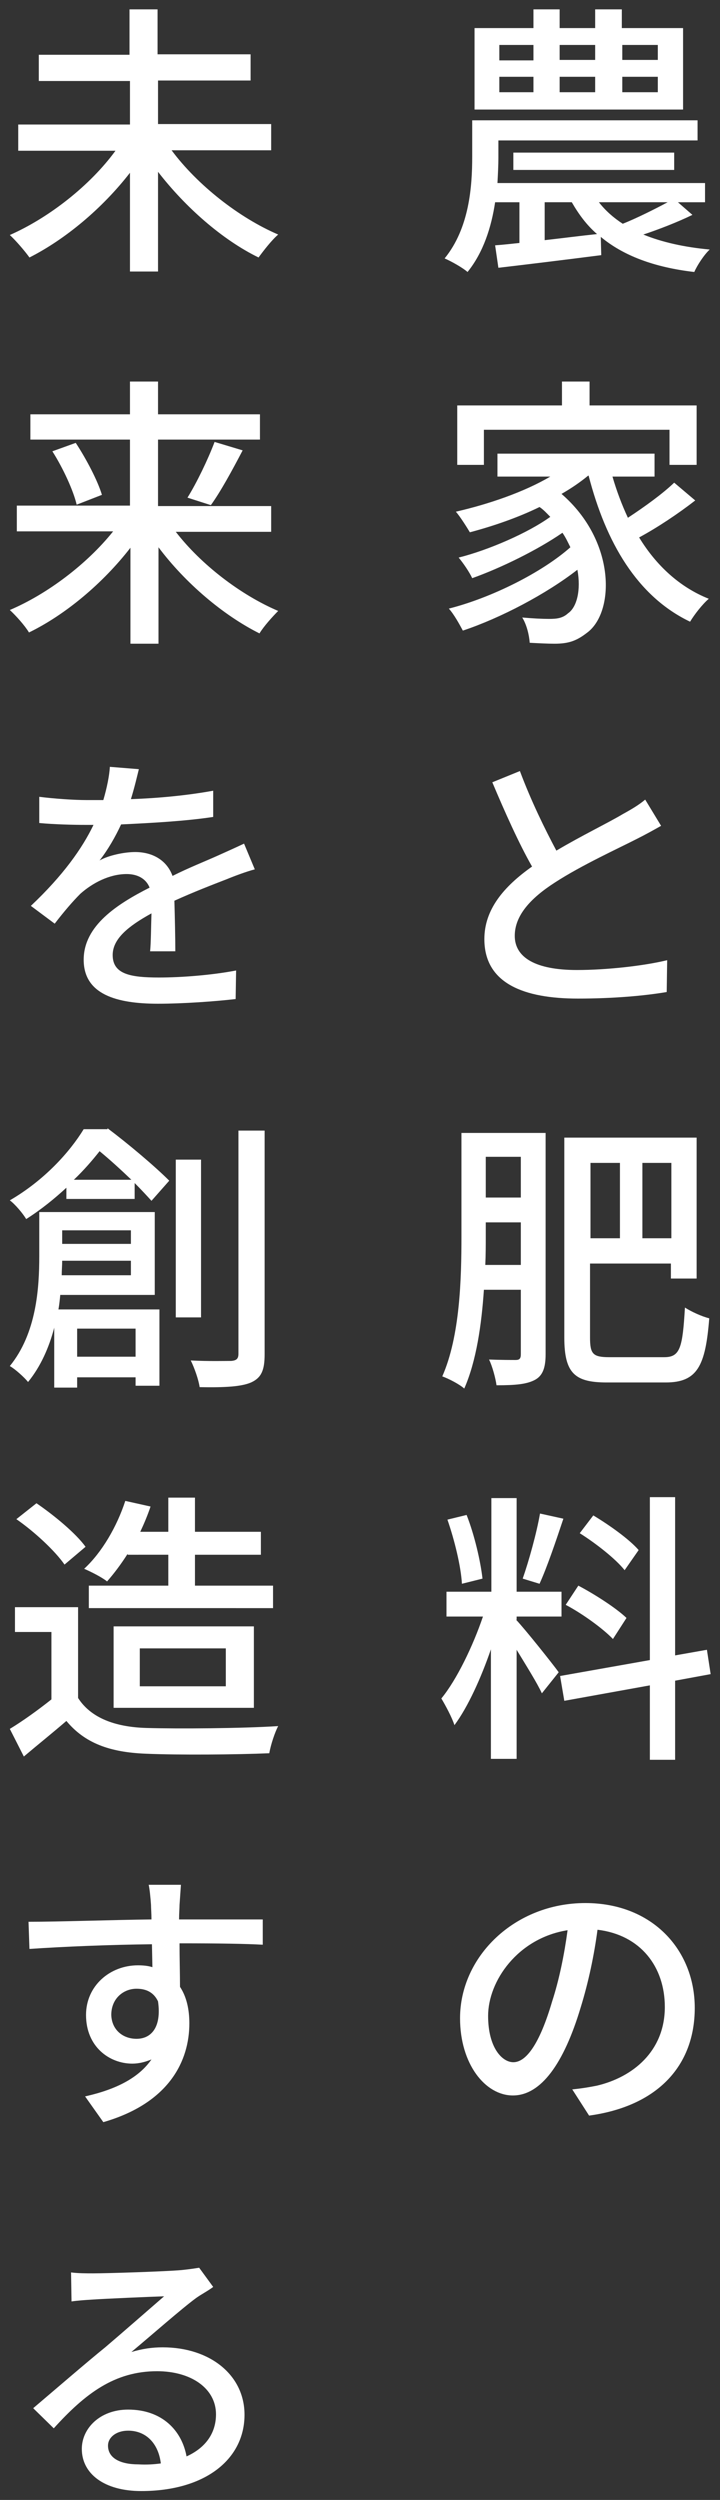
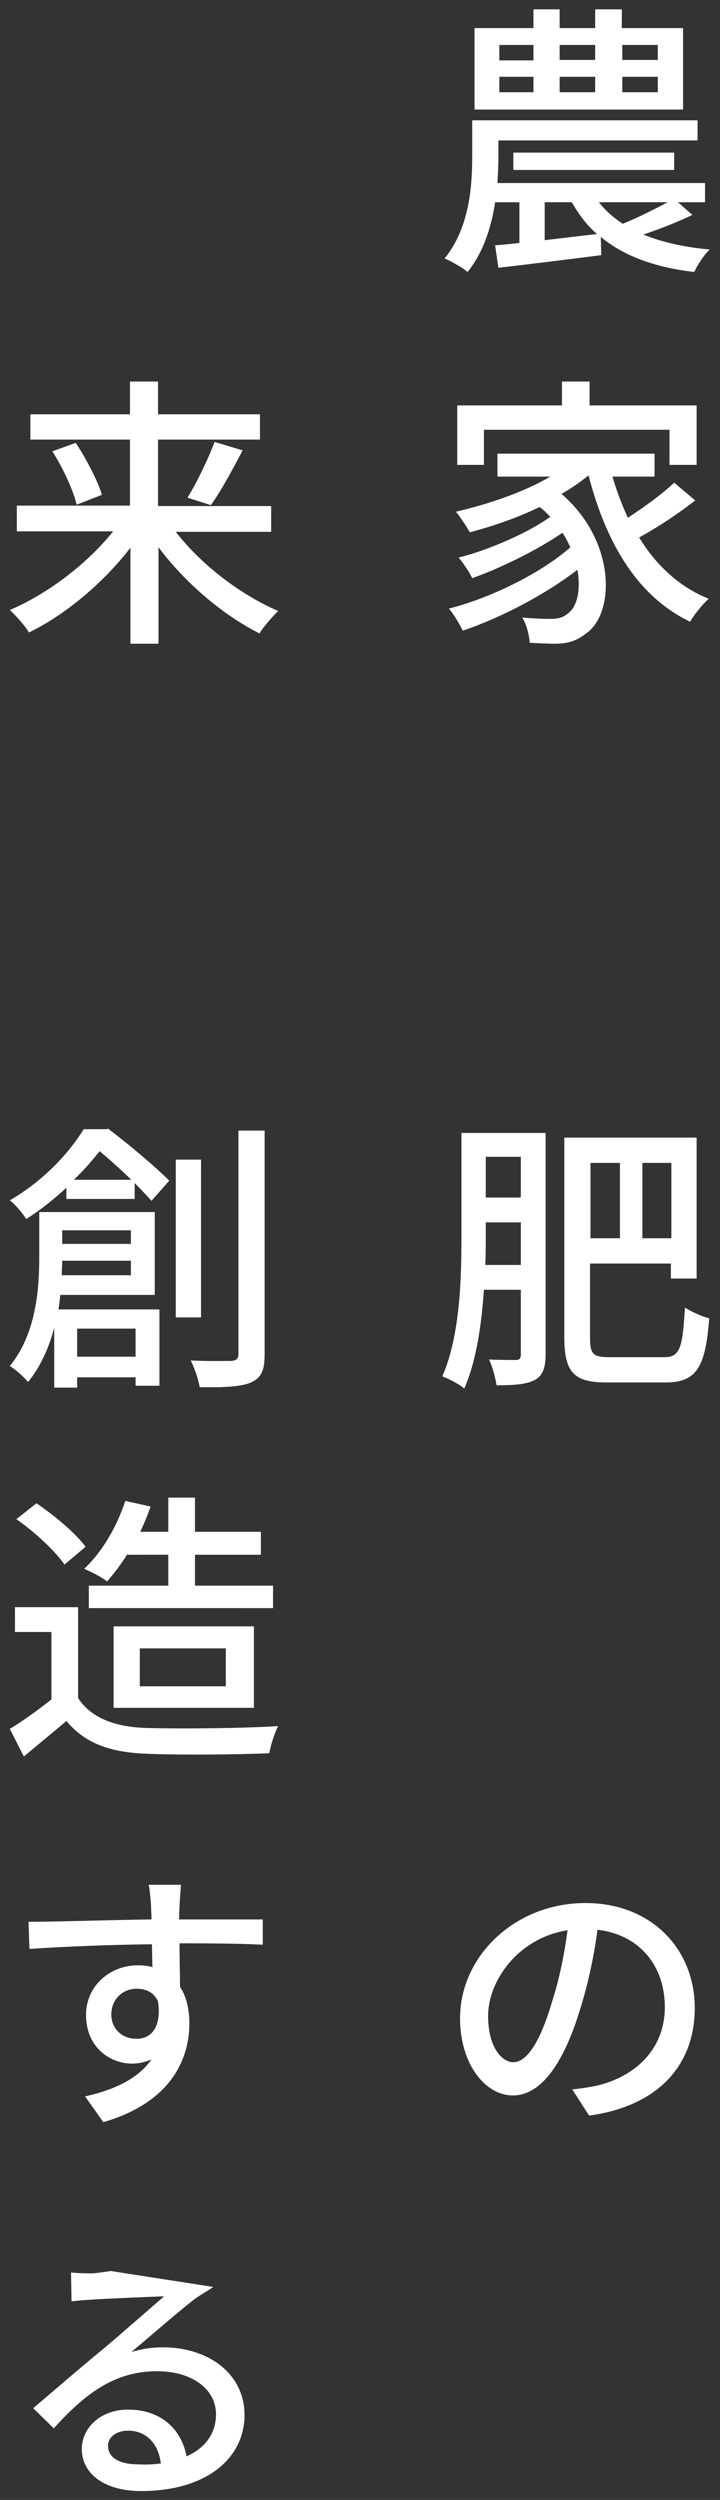
<svg xmlns="http://www.w3.org/2000/svg" version="1.1" id="レイヤー_1" x="0px" y="0px" width="154px" height="534px" viewBox="0 0 154 534" style="enable-background:new 0 0 154 534;" xml:space="preserve">
  <rect x="0" y="0" width="154" height="534" fill="#333333" stroke="none" />
  <style type="text/css">
	.st0{fill:#FFFFFF;}
</style>
  <g>
    <path class="st0" d="M148.1,45.9c-3.3,1.6-7.2,3.1-10.5,4.2c3.9,1.6,8.7,2.7,14.2,3.2c-1.2,1.1-2.7,3.4-3.3,4.8   c-8.6-1-15.2-3.5-20-7.5l0.1,3.9c-7.8,1-16,2-22,2.7l-0.7-4.8c1.5-0.1,3.3-0.3,5.2-0.5v-8.7h-5.2c-0.8,5.3-2.5,10.7-5.9,14.9   c-1-0.9-3.5-2.3-4.9-2.9c5.3-6.5,5.9-15.4,5.9-21.7v-7.8h48.2V30h-42.6v3.7c0,1.6-0.1,3.5-0.2,5.4h44.4v4.1h-5.8L148.1,45.9z    M146.2,23.4h-44.7V6h12.6V2h5.6v4h7.6V2h5.7v4h13.1V23.4z M106.8,12.9h7.3V9.6h-7.3V12.9z M106.8,19.7h7.3v-3.3h-7.3V19.7z    M109.8,36.3v-3.7h34.4v3.7H109.8z M116.5,51.3c3.6-0.4,7.4-0.9,11.2-1.3c-2.2-1.9-3.9-4.2-5.4-6.8h-5.8V51.3z M119.7,9.6v3.2h7.6   V9.6H119.7z M119.7,16.4v3.3h7.6v-3.3H119.7z M128.1,43.2c1.4,1.8,3.1,3.3,5.1,4.6c3-1.2,6.8-3.1,9.6-4.6H128.1z M140.7,9.6h-7.6   v3.2h7.6V9.6z M140.7,16.4h-7.6v3.3h7.6V16.4z" />
    <path class="st0" d="M148.7,106.9c-3.6,2.8-8.1,5.8-12,7.9c3.6,5.9,8.6,10.6,14.9,13.1c-1.4,1.2-3.1,3.4-4,4.9   c-11.3-5.4-18-16.9-21.7-31.2h-0.1c-1.7,1.4-3.6,2.7-5.7,3.9c11.7,10.1,11.4,25.4,5.4,29.7c-2.2,1.7-3.9,2.3-6.9,2.3   c-1.5,0-3.4-0.1-5.3-0.2c-0.1-1.5-0.6-3.8-1.6-5.4c2.2,0.2,4.3,0.3,5.7,0.3c1.6,0,2.9-0.1,4.1-1.2c1.9-1.3,2.8-5,2-9.3   c-6.7,5.2-16.4,10.3-24.5,13c-0.7-1.3-1.9-3.5-3-4.7c9.1-2.3,19.9-7.7,26-13.1c-0.5-1-1-2.1-1.7-3.1c-5.2,3.6-13.1,7.5-19.3,9.7   c-0.6-1.3-1.9-3.2-2.9-4.4c6.4-1.6,14.9-5.3,19.6-8.7c-0.7-0.7-1.4-1.5-2.3-2.1c-4.7,2.3-10,4.1-14.9,5.4c-0.6-1-2.1-3.4-3-4.4   c7-1.6,14.6-4.2,20.2-7.5h-11.3v-4.9H140v4.9H131c0.9,3.1,2,6,3.3,8.8c3.5-2.3,7.4-5.1,9.9-7.5L148.7,106.9z M103.5,99.3h-5.7V86.6   h22.4v-5.1h5.9v5.1H149v12.7h-5.8v-7.5h-39.7V99.3z" />
-     <path class="st0" d="M141.4,176.4c-1.6,0.9-3.2,1.8-5.2,2.8c-3.9,2-11.8,5.6-17.5,9.3c-5.3,3.4-8.6,7.1-8.6,11.4   c0,4.6,4.4,7.3,13.3,7.3c6.4,0,14.4-0.9,19.3-2.1l-0.1,6.8c-4.7,0.8-11.4,1.4-19,1.4c-11.5,0-20-3.2-20-12.7   c0-6.3,4.1-11.2,10.2-15.5c-2.8-4.9-5.8-11.6-8.5-18l5.9-2.4c2.4,6.4,5.3,12.3,7.8,17c5.2-3.1,11.2-6,14.2-7.8c2-1.1,3.5-2,4.8-3.1   L141.4,176.4z" />
    <path class="st0" d="M116.7,289.3c0,2.8-0.6,4.5-2.2,5.4c-1.8,1-4.3,1.2-8.3,1.2c-0.2-1.5-0.9-4.1-1.6-5.5c2.5,0.1,4.9,0.1,5.7,0.1   c0.8,0,1.1-0.3,1.1-1.2v-13.8h-7.9c-0.5,7.4-1.6,15.2-4.2,21.1c-1-0.9-3.3-2.1-4.7-2.6c3.8-8.6,4.1-20.9,4.1-29.9v-22.1h18V289.3z    M111.4,270.2v-9.1h-7.5v2.9c0,1.9,0,4-0.1,6.2H111.4z M103.9,247.1v8.7h7.5v-8.7H103.9z M142.1,289.9c3.4,0,3.9-2.1,4.4-10.6   c1.4,0.9,3.6,1.9,5.2,2.3c-0.8,10.1-2.5,13.7-9.3,13.7h-12.6c-6.8,0-9.1-1.9-9.1-9.6V243h28.3v30.1h-5.5v-3.2h-17.3v15.8   c0,3.5,0.6,4.2,4.1,4.2H142.1z M126.3,248.4v16.1h6.3v-16.1H126.3z M143.6,248.4h-6.2v16.1h6.2V248.4z" />
-     <path class="st0" d="M110.4,346c1.9,2,7.8,9.4,9.1,11.2l-3.6,4.5c-1-2.2-3.4-6-5.4-9.3v23.3H105v-23.4c-2.1,6.1-4.9,12.3-7.8,16.2   c-0.5-1.6-1.9-4.2-2.8-5.7c3.3-4,6.8-11.3,8.9-17.5h-7.8V340h9.6v-20h5.4v20h9.6v5.3h-9.6V346z M98.8,338.3   c-0.2-3.7-1.6-9.4-3.1-13.7l4.1-1c1.7,4.3,3,10,3.4,13.6L98.8,338.3z M120.5,324.4c-1.6,4.8-3.5,10.4-5.1,13.9l-3.6-1.1   c1.3-3.7,3-9.8,3.7-13.9L120.5,324.4z M144.4,359v16.9H139v-15.9l-18.3,3.3l-0.9-5.3l19.2-3.4v-34.8h5.4v33.8l6.8-1.2l0.8,5.2   L144.4,359z M131.1,350.1c-2.1-2.2-6.5-5.4-10.1-7.3l2.7-4.1c3.6,1.9,8.1,4.8,10.3,6.9L131.1,350.1z M133.6,335.4   c-1.9-2.4-6.1-5.7-9.6-7.9l2.9-3.8c3.5,2.1,7.7,5.1,9.7,7.4L133.6,335.4z" />
    <path class="st0" d="M122.4,446.3c2.1-0.2,3.8-0.5,5.3-0.8c7.6-1.8,14.5-7.3,14.5-16.8c0-8.6-5.2-15.4-14.4-16.5   c-0.7,5.3-1.9,11.1-3.6,16.6c-3.6,12-8.5,18.8-14.5,18.8c-5.9,0-11.3-6.7-11.3-16.5c0-13.2,11.7-24.6,26.8-24.6   c14.3,0,23.4,10,23.4,22.4c0,12.4-8,21-22.6,23L122.4,446.3z M118.1,427.5c1.5-4.6,2.6-10,3.3-15.2c-10.7,1.7-17,10.9-17,18.3   c0,6.8,3,9.9,5.4,9.9C112.5,440.5,115.4,436.7,118.1,427.5z" />
-     <path class="st0" d="M36.7,32.1c5.5,7.4,14.4,14.4,22.8,18c-1.4,1.2-3.1,3.4-4.2,4.9c-7.8-3.8-15.7-10.8-21.5-18.3V58h-6V36.9   C21.9,44.5,14,51.1,6.3,55c-1-1.4-2.9-3.6-4.2-4.8c8.4-3.7,17.2-10.6,22.6-18H3.9v-5.6h23.9v-9.3H8.3v-5.6h19.4V2h6v9.6h19.9v5.6   H33.8v9.3H58v5.6H36.7z" />
    <path class="st0" d="M37.6,113.6c5.4,7,13.9,13.5,21.9,16.9c-1.2,1.2-3.1,3.3-4,4.8c-7.8-3.9-15.9-10.8-21.6-18.4v20.6h-6v-20.5   C22,124.6,14,131.3,6.2,135.1c-0.9-1.5-2.8-3.6-4.1-4.8c8-3.4,16.5-9.8,22.1-16.8H3.6v-5.5h24.2V93.9H6.5v-5.4h21.3v-7h6v7h21.8   v5.4H33.8v14.2h24.2v5.5H37.6z M16.2,94.6c2.3,3.5,4.7,8.1,5.6,11.1l-5.4,2.1c-0.7-3-2.9-7.8-5.2-11.4L16.2,94.6z M40.1,106.3   c2-3.2,4.4-8.2,5.8-11.9l6,1.8c-2.2,4.2-4.7,8.8-6.8,11.7L40.1,106.3z" />
-     <path class="st0" d="M32.1,203.3c0.2-2,0.2-5.3,0.3-8.2c-5.1,2.8-8.3,5.5-8.3,8.9c0,4.1,3.8,4.8,9.9,4.8c4.8,0,11.3-0.5,16.5-1.5   l-0.1,6.1c-4.3,0.5-11.2,1-16.6,1c-8.9,0-15.9-2-15.9-9.4c0-7.3,7.2-11.9,14.1-15.4c-0.8-2-2.7-2.9-4.9-2.9c-3.7,0-7.3,1.9-9.9,4.2   c-1.7,1.7-3.5,3.8-5.5,6.4l-5.1-3.8c6.9-6.5,11-12.3,13.4-17.3h-1.7c-2.5,0-6.7-0.1-9.9-0.4v-5.6c3.1,0.4,7.4,0.7,10.2,0.7h3.5   c0.8-2.7,1.3-5.3,1.4-7.1l6.2,0.5c-0.4,1.6-0.9,3.8-1.7,6.4c5.9-0.2,12.1-0.8,17.6-1.8v5.6c-5.9,0.9-13.3,1.3-19.7,1.6   c-1.2,2.6-2.8,5.4-4.6,7.7c1.9-1.1,5.3-1.8,7.6-1.8c3.8,0,6.8,1.8,8,5.1c3.6-1.8,6.7-3,9.6-4.3c2-0.9,3.8-1.7,5.7-2.6l2.3,5.5   c-1.6,0.4-4.3,1.4-6,2.1c-3.1,1.2-7,2.7-11.2,4.6c0.1,3.4,0.2,8.1,0.2,10.8H32.1z" />
    <path class="st0" d="M23,241c4.4,3.3,10.1,8.1,13.2,11.2l-3.8,4.3c-1-1.1-2.2-2.4-3.6-3.8v3.4H14.2v-2.4c-2.5,2.3-5.3,4.6-8.6,6.7   c-0.7-1.2-2.4-3.2-3.5-4c7.4-4.3,12.8-10.3,15.8-15.2H23z M12.9,276.5c-0.1,1-0.2,2.1-0.4,3.2h21.6v16.3H29v-1.8H16.5v2.2h-4.9   v-12.8c-1.1,4.2-2.9,8.3-5.6,11.6c-0.8-1-2.8-2.8-3.9-3.4c5.7-7,6.3-16.6,6.3-23.5v-9.4h24.7v17.7H12.9z M28,272.4v-3.1H13.3   c0,1-0.1,2-0.1,3.1H28z M13.3,262.8v2.9H28v-2.9H13.3z M28.1,252c-2.2-2.1-4.6-4.3-6.8-6.1c-1.5,1.9-3.3,4-5.5,6.1H28.1z    M16.5,283.8v6H29v-6H16.5z M43,281.4h-5.4v-33.7H43V281.4z M56.6,241.5v47.8c0,3.4-0.7,5-2.9,6c-2.1,0.9-5.6,1.1-11,1   c-0.2-1.5-1.1-4.1-1.9-5.7c3.9,0.2,7.5,0.1,8.7,0.1c1-0.1,1.5-0.4,1.5-1.5v-47.7H56.6z" />
    <path class="st0" d="M16.7,362.7c2.7,4.2,7.8,6.2,14.6,6.4c6.8,0.2,20.5,0.1,28.2-0.4c-0.7,1.3-1.6,4-1.9,5.8   c-7,0.3-19.4,0.4-26.4,0.1c-7.8-0.3-13.1-2.3-17-7c-2.9,2.5-5.9,4.9-9.1,7.6l-3-5.9c2.8-1.7,6-4,8.9-6.3v-14.4H3.2v-5.3h13.5V362.7   z M13.8,334.2c-2-2.9-6.4-7-10.3-9.7l4.3-3.4c3.8,2.6,8.4,6.4,10.5,9.3L13.8,334.2z M27.3,331.9c-1.4,2.2-2.9,4.2-4.4,5.9   c-1.1-0.9-3.5-2.1-4.9-2.7c3.8-3.5,7-9,8.8-14.5l5.4,1.2c-0.6,1.8-1.4,3.7-2.2,5.4H36v-7.3h5.7v7.3h14.1v4.9H41.7v6.6h16.7v4.8H19   v-4.8h17v-6.6H27.3z M24.3,364.8v-17.4h30v17.4H24.3z M29.9,360.2h18.4v-8.1H29.9V360.2z" />
    <path class="st0" d="M56.2,415.4c-3.5-0.2-9.2-0.3-17.8-0.3c0,3.2,0.1,6.7,0.1,9.3c1.4,2.1,2,4.8,2,7.8c0,7.9-4.2,17-18.4,21.1   l-3.9-5.5c6.7-1.5,11.5-4,14.2-7.9c-1.2,0.5-2.6,0.9-4.1,0.9c-4.9,0-9.9-3.6-9.9-10.4c0-6.2,5.1-10.6,11.1-10.6   c1.1,0,2.2,0.1,3.1,0.4l-0.1-4.9c-9.1,0.1-18.8,0.5-26.2,1l-0.2-5.8c6.7,0,17.8-0.4,26.3-0.5c0-1.3-0.1-2.4-0.1-3.1   c-0.1-1.5-0.3-3.5-0.5-4.3h6.9l-0.3,4.3c0,0.7-0.1,1.8-0.1,3.1h17.9L56.2,415.4z M29.2,435.5c3.1,0,5.4-2.4,4.6-8   c-0.9-1.9-2.5-2.7-4.6-2.7c-2.7,0-5.4,2-5.4,5.6C23.9,433.6,26.3,435.5,29.2,435.5z" />
-     <path class="st0" d="M45.6,488.5c-1.2,0.9-2.6,1.6-3.7,2.4c-3,2.2-9.6,8-13.8,11.5c2.4-0.7,4.4-1,6.7-1c10.1,0,17.5,5.9,17.5,14.4   c0,9.5-8.4,16.3-22.1,16.3c-7.9,0-12.7-3.7-12.7-9c0-4.4,3.9-8.4,9.9-8.4c7.3,0,11.5,4.5,12.5,10c4-1.8,6.3-4.9,6.3-9   c0-5.5-5.3-9.2-12.6-9.2c-9.1,0-15.4,4.8-22.1,12.2l-4.4-4.3c4.6-3.9,11.8-10.1,15.4-13c3.3-2.8,9.6-8.3,12.6-10.9   c-3.1,0.1-12.3,0.5-15.4,0.7c-1.5,0.1-3.1,0.2-4.4,0.4l-0.1-6.2c1.5,0.2,3.3,0.2,4.7,0.2c3.1,0,15.6-0.4,18.9-0.7   c2-0.2,3.1-0.4,3.8-0.5L45.6,488.5z M34.4,526.2c-0.5-4.2-3.1-7-7-7c-2.5,0-4.3,1.4-4.3,3.2c0,2.6,2.5,4,6.5,4   C31.4,526.5,32.9,526.4,34.4,526.2z" />
+     <path class="st0" d="M45.6,488.5c-1.2,0.9-2.6,1.6-3.7,2.4c-3,2.2-9.6,8-13.8,11.5c2.4-0.7,4.4-1,6.7-1c10.1,0,17.5,5.9,17.5,14.4   c0,9.5-8.4,16.3-22.1,16.3c-7.9,0-12.7-3.7-12.7-9c0-4.4,3.9-8.4,9.9-8.4c7.3,0,11.5,4.5,12.5,10c4-1.8,6.3-4.9,6.3-9   c0-5.5-5.3-9.2-12.6-9.2c-9.1,0-15.4,4.8-22.1,12.2l-4.4-4.3c4.6-3.9,11.8-10.1,15.4-13c3.3-2.8,9.6-8.3,12.6-10.9   c-3.1,0.1-12.3,0.5-15.4,0.7c-1.5,0.1-3.1,0.2-4.4,0.4l-0.1-6.2c1.5,0.2,3.3,0.2,4.7,0.2c2-0.2,3.1-0.4,3.8-0.5L45.6,488.5z M34.4,526.2c-0.5-4.2-3.1-7-7-7c-2.5,0-4.3,1.4-4.3,3.2c0,2.6,2.5,4,6.5,4   C31.4,526.5,32.9,526.4,34.4,526.2z" />
  </g>
</svg>